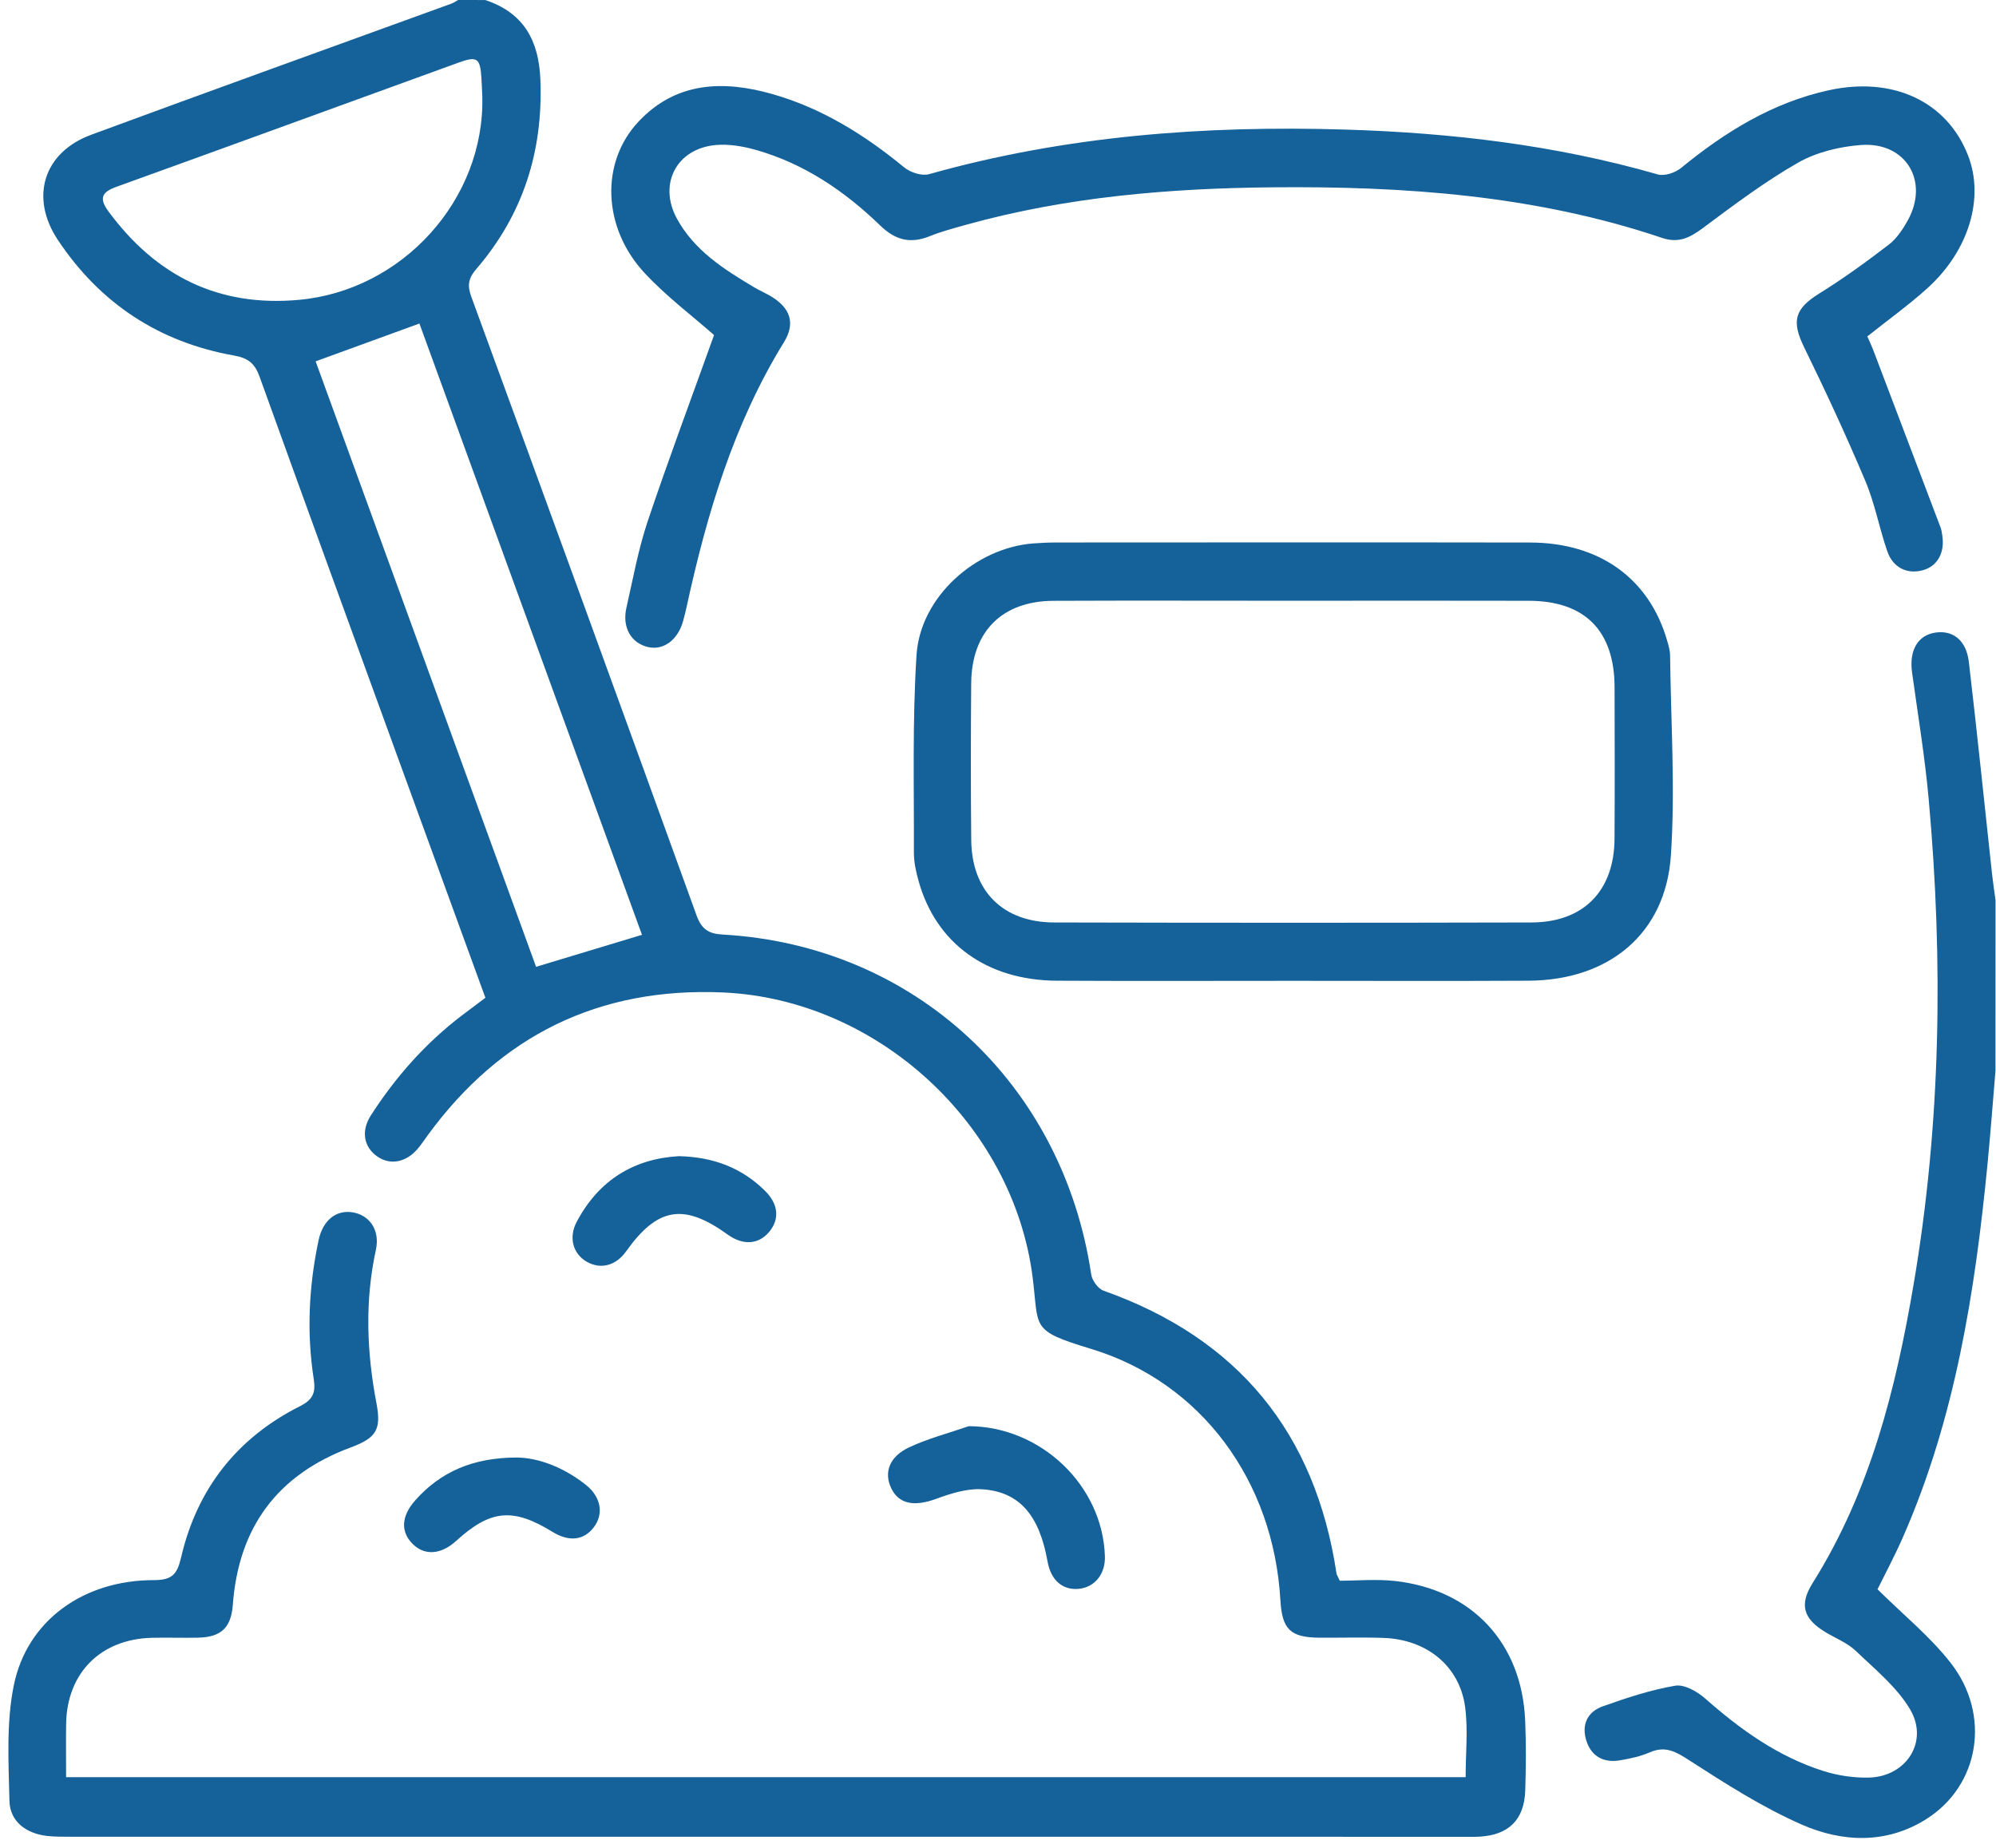
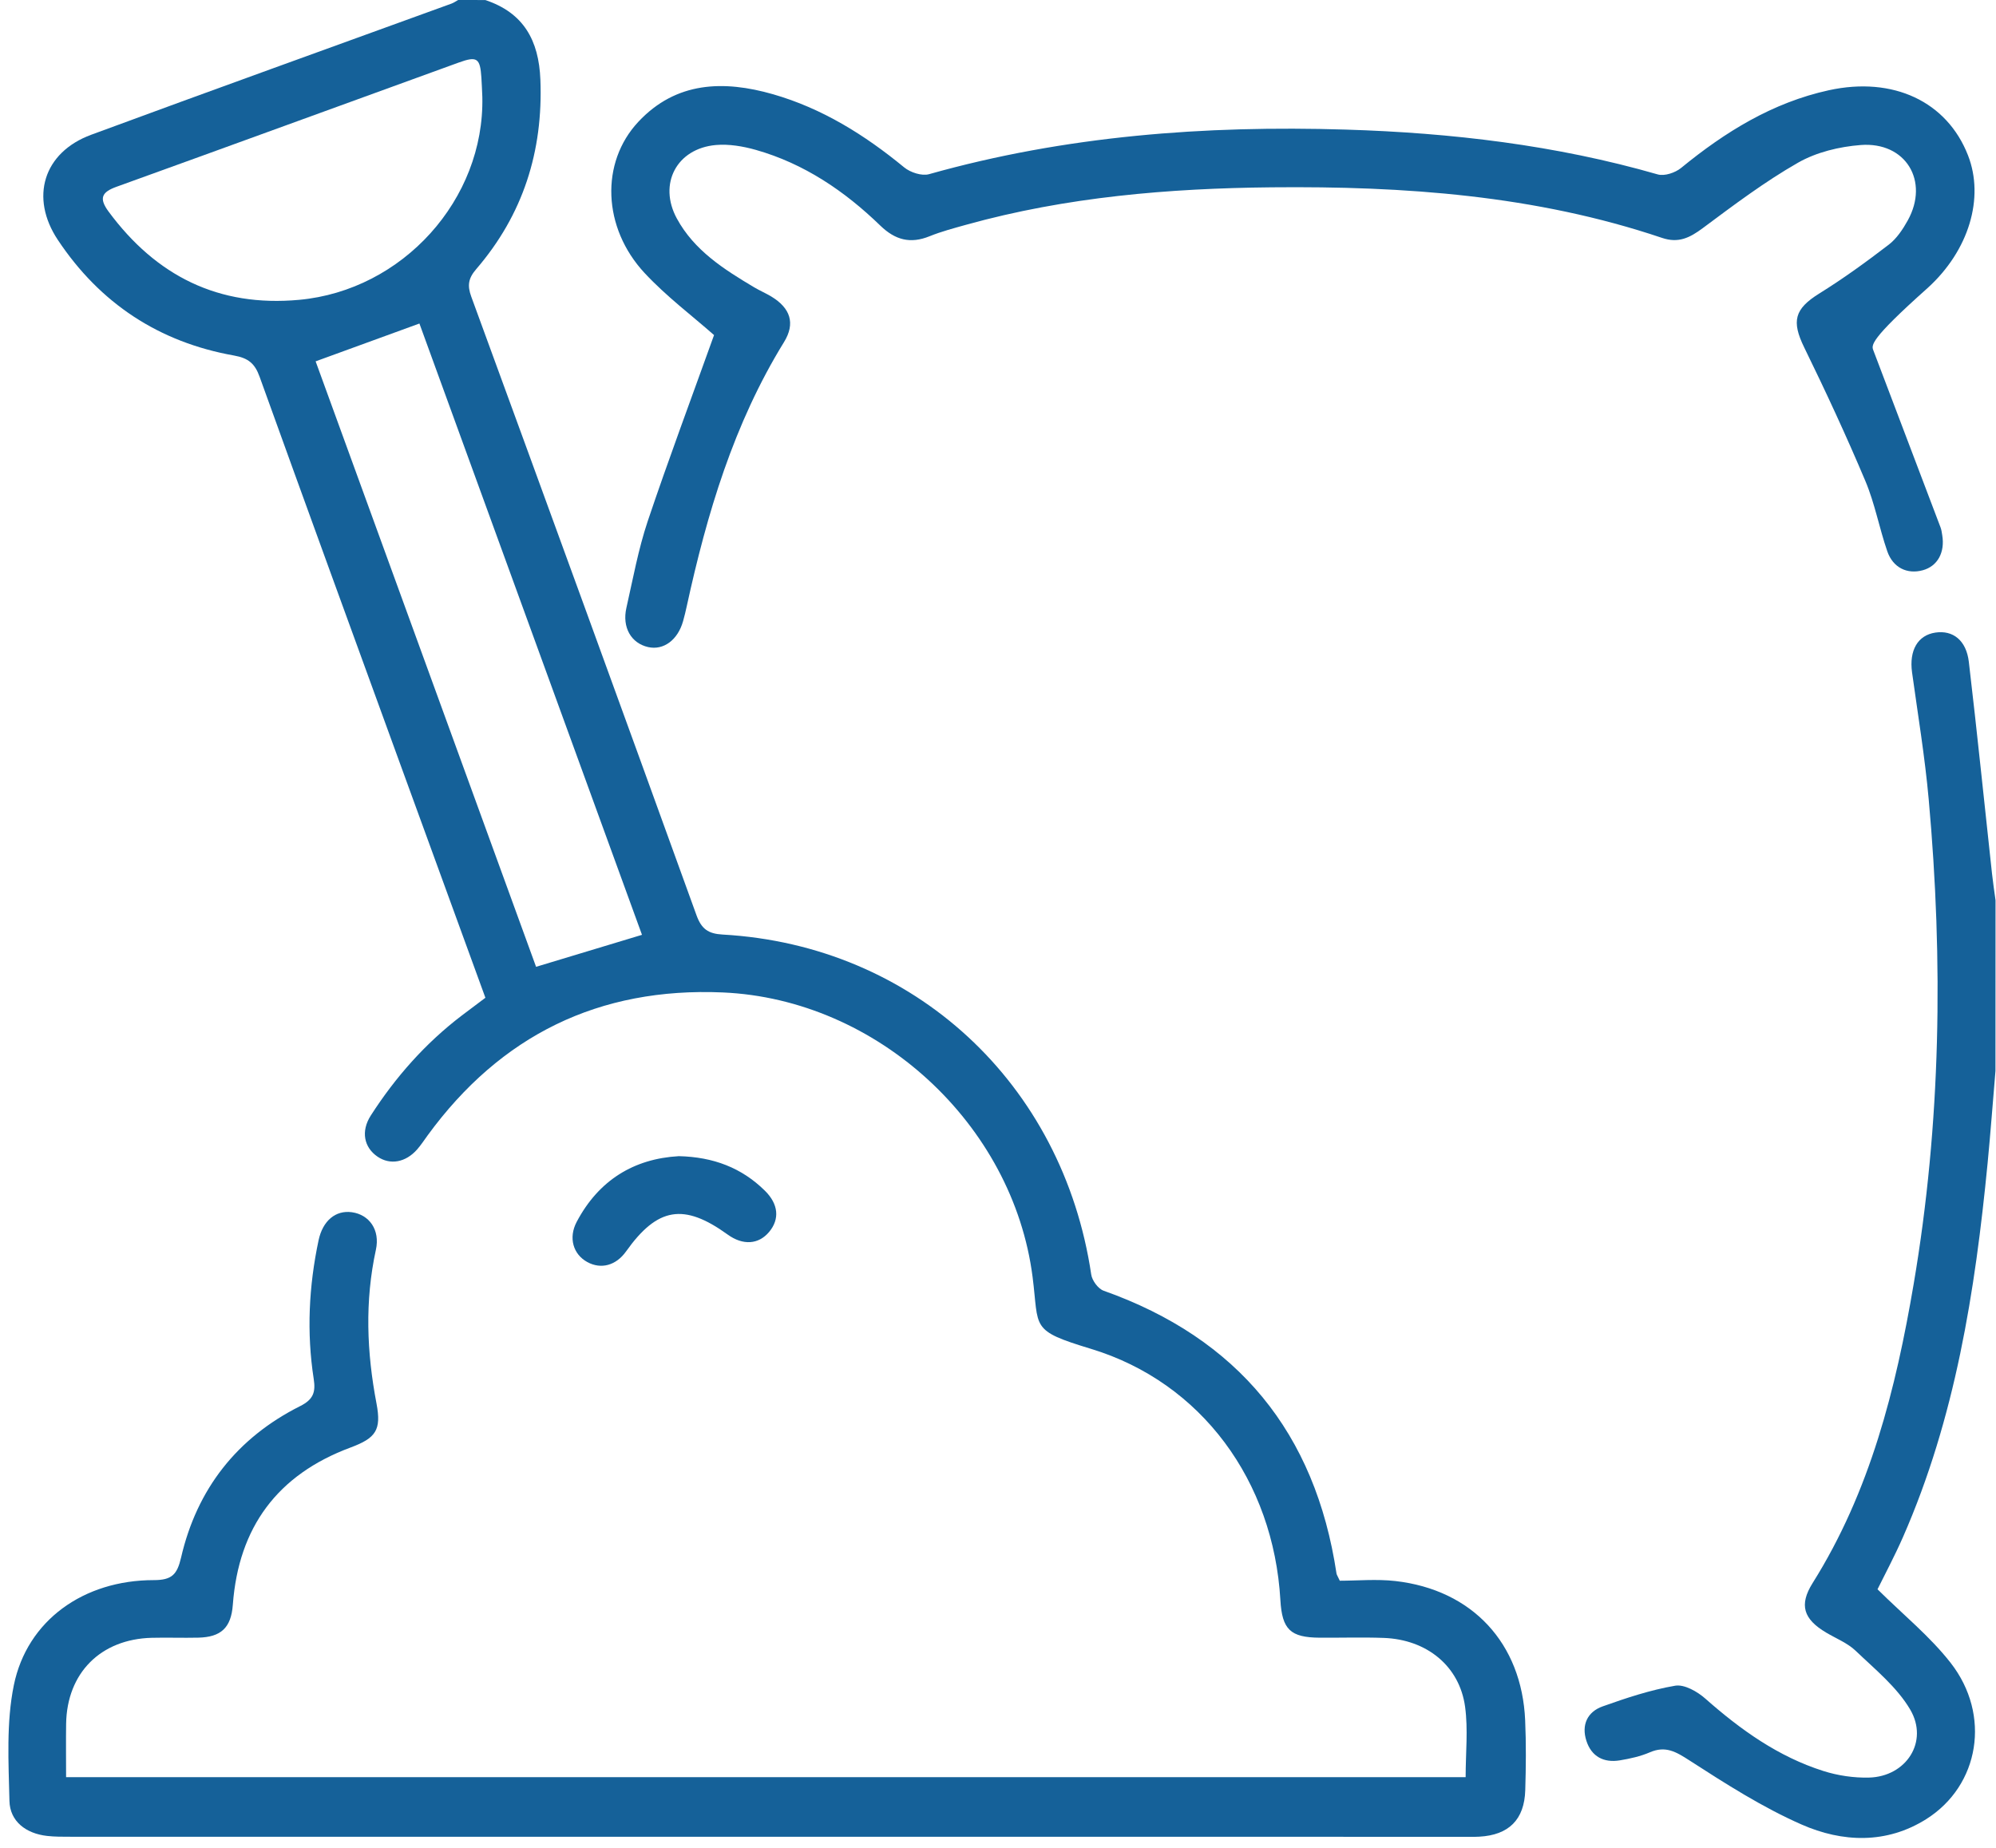
<svg xmlns="http://www.w3.org/2000/svg" width="108" height="100" viewBox="0 0 108 100" fill="none">
  <path d="M26.26 0.002C28.33 0.692 29.155 2.182 29.239 4.307C29.393 8.193 28.299 11.623 25.764 14.568C25.338 15.063 25.28 15.452 25.498 16.05C29.58 27.201 33.647 38.359 37.685 49.527C37.954 50.272 38.316 50.531 39.099 50.575C49.447 51.156 57.507 58.625 59.045 68.977C59.094 69.301 59.418 69.743 59.712 69.848C66.988 72.43 71.171 77.536 72.316 85.155C72.326 85.22 72.37 85.279 72.494 85.544C73.435 85.544 74.483 85.445 75.505 85.561C79.667 86.037 82.343 88.93 82.524 93.1C82.579 94.358 82.567 95.621 82.529 96.879C82.482 98.476 81.636 99.307 80.044 99.395C79.73 99.412 79.415 99.402 79.099 99.402C54.002 99.402 28.905 99.402 3.808 99.399C3.389 99.399 2.966 99.402 2.55 99.355C1.407 99.227 0.536 98.568 0.511 97.46C0.462 95.37 0.336 93.22 0.748 91.2C1.466 87.688 4.527 85.511 8.321 85.511C9.297 85.511 9.583 85.212 9.796 84.297C10.654 80.577 12.828 77.808 16.243 76.093C16.969 75.729 17.082 75.323 16.975 74.626C16.586 72.11 16.71 69.606 17.238 67.119C17.463 66.061 18.16 65.48 19.039 65.602C19.977 65.733 20.575 66.553 20.339 67.635C19.733 70.42 19.843 73.181 20.373 75.96C20.644 77.391 20.337 77.825 18.965 78.336C15.012 79.806 12.91 82.647 12.598 86.843C12.506 88.09 11.959 88.597 10.726 88.625C9.886 88.644 9.045 88.612 8.205 88.633C5.443 88.707 3.623 90.537 3.578 93.283C3.564 94.221 3.576 95.162 3.576 96.174C28.865 96.174 54.074 96.174 79.303 96.174C79.303 94.863 79.44 93.597 79.274 92.37C78.973 90.159 77.199 88.724 74.872 88.639C73.719 88.597 72.562 88.635 71.407 88.627C69.818 88.616 69.372 88.185 69.279 86.588C68.907 80.158 65.027 74.818 59.033 72.996C55.706 71.986 56.23 71.9 55.872 69.108C54.812 60.828 47.465 54.072 39.109 53.708C32.404 53.418 27.089 56.031 23.138 61.444C22.953 61.699 22.78 61.964 22.574 62.2C21.951 62.911 21.109 63.06 20.428 62.595C19.693 62.095 19.517 61.221 20.061 60.371C21.395 58.295 23.009 56.466 24.979 54.962C25.393 54.646 25.81 54.337 26.264 53.996C24.718 49.754 23.186 45.559 21.659 41.361C19.115 34.37 16.565 27.38 14.044 20.382C13.789 19.677 13.442 19.38 12.668 19.241C8.613 18.522 5.417 16.424 3.13 12.984C1.607 10.695 2.343 8.25 4.933 7.293C11.422 4.896 17.932 2.559 24.432 0.194C24.558 0.147 24.672 0.065 24.789 0C25.28 0.002 25.77 0.002 26.26 0.002ZM17.078 19.555C21.032 30.418 25.029 41.395 29.006 52.321C30.956 51.732 32.806 51.173 34.737 50.59C30.706 39.516 26.685 28.47 22.694 17.508C20.798 18.198 18.976 18.863 17.078 19.555ZM26.098 5.243C26.081 4.894 26.071 4.545 26.047 4.195C25.978 3.146 25.814 3.026 24.821 3.385C18.65 5.624 12.485 7.878 6.309 10.106C5.51 10.394 5.335 10.72 5.878 11.454C8.451 14.934 11.826 16.628 16.188 16.226C21.787 15.709 26.222 10.8 26.098 5.243Z" fill="#156199" />
  <path d="M107.971 57.956C107.83 59.618 107.706 61.285 107.546 62.945C106.87 69.888 105.797 76.743 102.961 83.196C102.515 84.212 101.989 85.195 101.589 86.007C102.967 87.375 104.426 88.553 105.547 89.99C107.746 92.808 107.11 96.62 104.234 98.44C102.073 99.805 99.687 99.707 97.48 98.737C95.359 97.805 93.375 96.534 91.42 95.273C90.69 94.802 90.122 94.459 89.266 94.832C88.759 95.05 88.197 95.174 87.648 95.265C86.779 95.408 86.114 95.063 85.838 94.211C85.558 93.35 85.887 92.637 86.72 92.343C88.001 91.886 89.308 91.453 90.642 91.225C91.138 91.141 91.843 91.543 92.275 91.926C94.181 93.609 96.218 95.067 98.66 95.841C99.445 96.09 100.308 96.218 101.131 96.197C103.144 96.144 104.373 94.251 103.359 92.519C102.643 91.301 101.457 90.341 100.411 89.34C99.969 88.915 99.351 88.673 98.81 88.351C97.585 87.623 97.331 86.859 98.08 85.666C101.194 80.707 102.58 75.167 103.544 69.495C105.023 60.788 105.151 52.027 104.358 43.249C104.152 40.953 103.773 38.675 103.458 36.389C103.294 35.197 103.765 34.374 104.724 34.233C105.669 34.094 106.391 34.647 106.53 35.817C106.98 39.634 107.367 43.457 107.784 47.278C107.836 47.76 107.91 48.239 107.975 48.721C107.971 51.797 107.971 54.876 107.971 57.956Z" fill="#156199" />
-   <path d="M38.636 18.133C37.466 17.1 36.059 16.043 34.88 14.777C32.6 12.326 32.475 8.799 34.539 6.592C36.587 4.402 39.164 4.337 41.826 5.1C44.485 5.864 46.791 7.303 48.921 9.056C49.255 9.332 49.878 9.536 50.269 9.426C57.653 7.347 65.195 6.779 72.818 7.013C78.533 7.188 84.18 7.85 89.699 9.439C90.061 9.544 90.642 9.348 90.957 9.092C93.339 7.141 95.906 5.551 98.953 4.884C102.446 4.12 105.355 5.504 106.487 8.412C107.38 10.706 106.544 13.552 104.295 15.591C103.289 16.502 102.178 17.297 101.038 18.206C101.128 18.415 101.259 18.686 101.366 18.966C102.58 22.158 103.792 25.352 105.002 28.548C105.05 28.676 105.067 28.819 105.09 28.958C105.248 29.896 104.836 30.643 104.038 30.86C103.199 31.09 102.427 30.728 102.117 29.833C101.684 28.579 101.446 27.25 100.933 26.034C99.904 23.593 98.789 21.188 97.625 18.808C96.924 17.375 97.097 16.717 98.442 15.881C99.742 15.073 100.985 14.171 102.199 13.239C102.626 12.911 102.959 12.41 103.226 11.928C104.404 9.799 103.117 7.661 100.68 7.848C99.525 7.937 98.286 8.235 97.291 8.803C95.485 9.834 93.806 11.101 92.132 12.347C91.435 12.864 90.823 13.176 89.933 12.875C83.076 10.562 75.964 10.068 68.808 10.137C63.241 10.192 57.697 10.657 52.293 12.159C51.62 12.347 50.941 12.525 50.295 12.786C49.255 13.207 48.437 12.988 47.635 12.212C45.704 10.341 43.513 8.854 40.896 8.111C40.202 7.916 39.44 7.785 38.731 7.848C36.612 8.038 35.606 9.954 36.623 11.825C37.563 13.554 39.168 14.573 40.801 15.545C41.102 15.724 41.426 15.863 41.725 16.041C42.768 16.671 43.048 17.495 42.421 18.514C39.703 22.924 38.253 27.794 37.161 32.798C37.102 33.072 37.037 33.343 36.961 33.612C36.675 34.635 35.903 35.205 35.07 35.018C34.152 34.812 33.652 33.953 33.894 32.891C34.249 31.323 34.537 29.73 35.044 28.213C36.176 24.847 37.422 21.52 38.636 18.133Z" fill="#156199" />
-   <path d="M69.993 53.079C65.722 53.079 61.45 53.096 57.181 53.073C53.4 53.052 50.648 51.057 49.706 47.686C49.565 47.185 49.447 46.655 49.449 46.14C49.462 42.573 49.363 38.999 49.592 35.445C49.794 32.312 52.775 29.648 55.908 29.408C56.327 29.377 56.748 29.358 57.166 29.358C65.709 29.356 74.249 29.345 82.792 29.36C86.55 29.366 89.236 31.311 90.204 34.662C90.282 34.929 90.364 35.207 90.366 35.481C90.408 39.081 90.648 42.696 90.41 46.279C90.131 50.523 87.067 53.052 82.699 53.073C78.464 53.096 74.228 53.079 69.993 53.079ZM70.018 32.51C65.68 32.51 61.341 32.495 57 32.514C54.221 32.527 52.573 34.178 52.55 36.968C52.527 39.802 52.523 42.634 52.552 45.469C52.58 48.221 54.263 49.914 57.038 49.921C65.646 49.942 74.254 49.942 82.861 49.921C85.687 49.914 87.345 48.21 87.36 45.378C87.376 42.649 87.368 39.922 87.362 37.193C87.353 34.132 85.758 32.518 82.718 32.512C78.487 32.501 74.254 32.508 70.018 32.51Z" fill="#156199" />
-   <path d="M52.416 77.181C56.285 77.189 59.662 80.362 59.784 84.219C59.816 85.18 59.235 85.902 58.364 85.984C57.489 86.066 56.861 85.513 56.681 84.501C56.239 82.016 55.174 80.734 53.158 80.596C52.336 80.539 51.45 80.821 50.654 81.113C49.483 81.542 48.641 81.408 48.224 80.541C47.816 79.691 48.111 78.832 49.194 78.325C50.221 77.843 51.338 77.555 52.416 77.181Z" fill="#156199" />
+   <path d="M38.636 18.133C37.466 17.1 36.059 16.043 34.88 14.777C32.6 12.326 32.475 8.799 34.539 6.592C36.587 4.402 39.164 4.337 41.826 5.1C44.485 5.864 46.791 7.303 48.921 9.056C49.255 9.332 49.878 9.536 50.269 9.426C57.653 7.347 65.195 6.779 72.818 7.013C78.533 7.188 84.18 7.85 89.699 9.439C90.061 9.544 90.642 9.348 90.957 9.092C93.339 7.141 95.906 5.551 98.953 4.884C102.446 4.12 105.355 5.504 106.487 8.412C107.38 10.706 106.544 13.552 104.295 15.591C101.128 18.415 101.259 18.686 101.366 18.966C102.58 22.158 103.792 25.352 105.002 28.548C105.05 28.676 105.067 28.819 105.09 28.958C105.248 29.896 104.836 30.643 104.038 30.86C103.199 31.09 102.427 30.728 102.117 29.833C101.684 28.579 101.446 27.25 100.933 26.034C99.904 23.593 98.789 21.188 97.625 18.808C96.924 17.375 97.097 16.717 98.442 15.881C99.742 15.073 100.985 14.171 102.199 13.239C102.626 12.911 102.959 12.41 103.226 11.928C104.404 9.799 103.117 7.661 100.68 7.848C99.525 7.937 98.286 8.235 97.291 8.803C95.485 9.834 93.806 11.101 92.132 12.347C91.435 12.864 90.823 13.176 89.933 12.875C83.076 10.562 75.964 10.068 68.808 10.137C63.241 10.192 57.697 10.657 52.293 12.159C51.62 12.347 50.941 12.525 50.295 12.786C49.255 13.207 48.437 12.988 47.635 12.212C45.704 10.341 43.513 8.854 40.896 8.111C40.202 7.916 39.44 7.785 38.731 7.848C36.612 8.038 35.606 9.954 36.623 11.825C37.563 13.554 39.168 14.573 40.801 15.545C41.102 15.724 41.426 15.863 41.725 16.041C42.768 16.671 43.048 17.495 42.421 18.514C39.703 22.924 38.253 27.794 37.161 32.798C37.102 33.072 37.037 33.343 36.961 33.612C36.675 34.635 35.903 35.205 35.07 35.018C34.152 34.812 33.652 33.953 33.894 32.891C34.249 31.323 34.537 29.73 35.044 28.213C36.176 24.847 37.422 21.52 38.636 18.133Z" fill="#156199" />
  <path d="M36.73 62.568C38.603 62.612 40.13 63.199 41.384 64.434C42.125 65.162 42.196 65.977 41.614 66.671C41.041 67.353 40.197 67.405 39.375 66.812C37.001 65.095 35.575 65.331 33.875 67.723C33.334 68.483 32.524 68.706 31.779 68.299C31.015 67.881 30.746 66.991 31.203 66.124C32.398 63.862 34.306 62.705 36.73 62.568Z" fill="#156199" />
-   <path d="M27.971 78.877C29.111 78.887 30.494 79.396 31.705 80.36C32.52 81.008 32.678 81.93 32.13 82.651C31.594 83.36 30.792 83.451 29.902 82.904C27.75 81.58 26.546 81.692 24.676 83.394C23.87 84.126 22.997 84.196 22.353 83.577C21.657 82.906 21.703 82.049 22.481 81.178C23.832 79.666 25.568 78.879 27.971 78.877Z" fill="#156199" />
</svg>